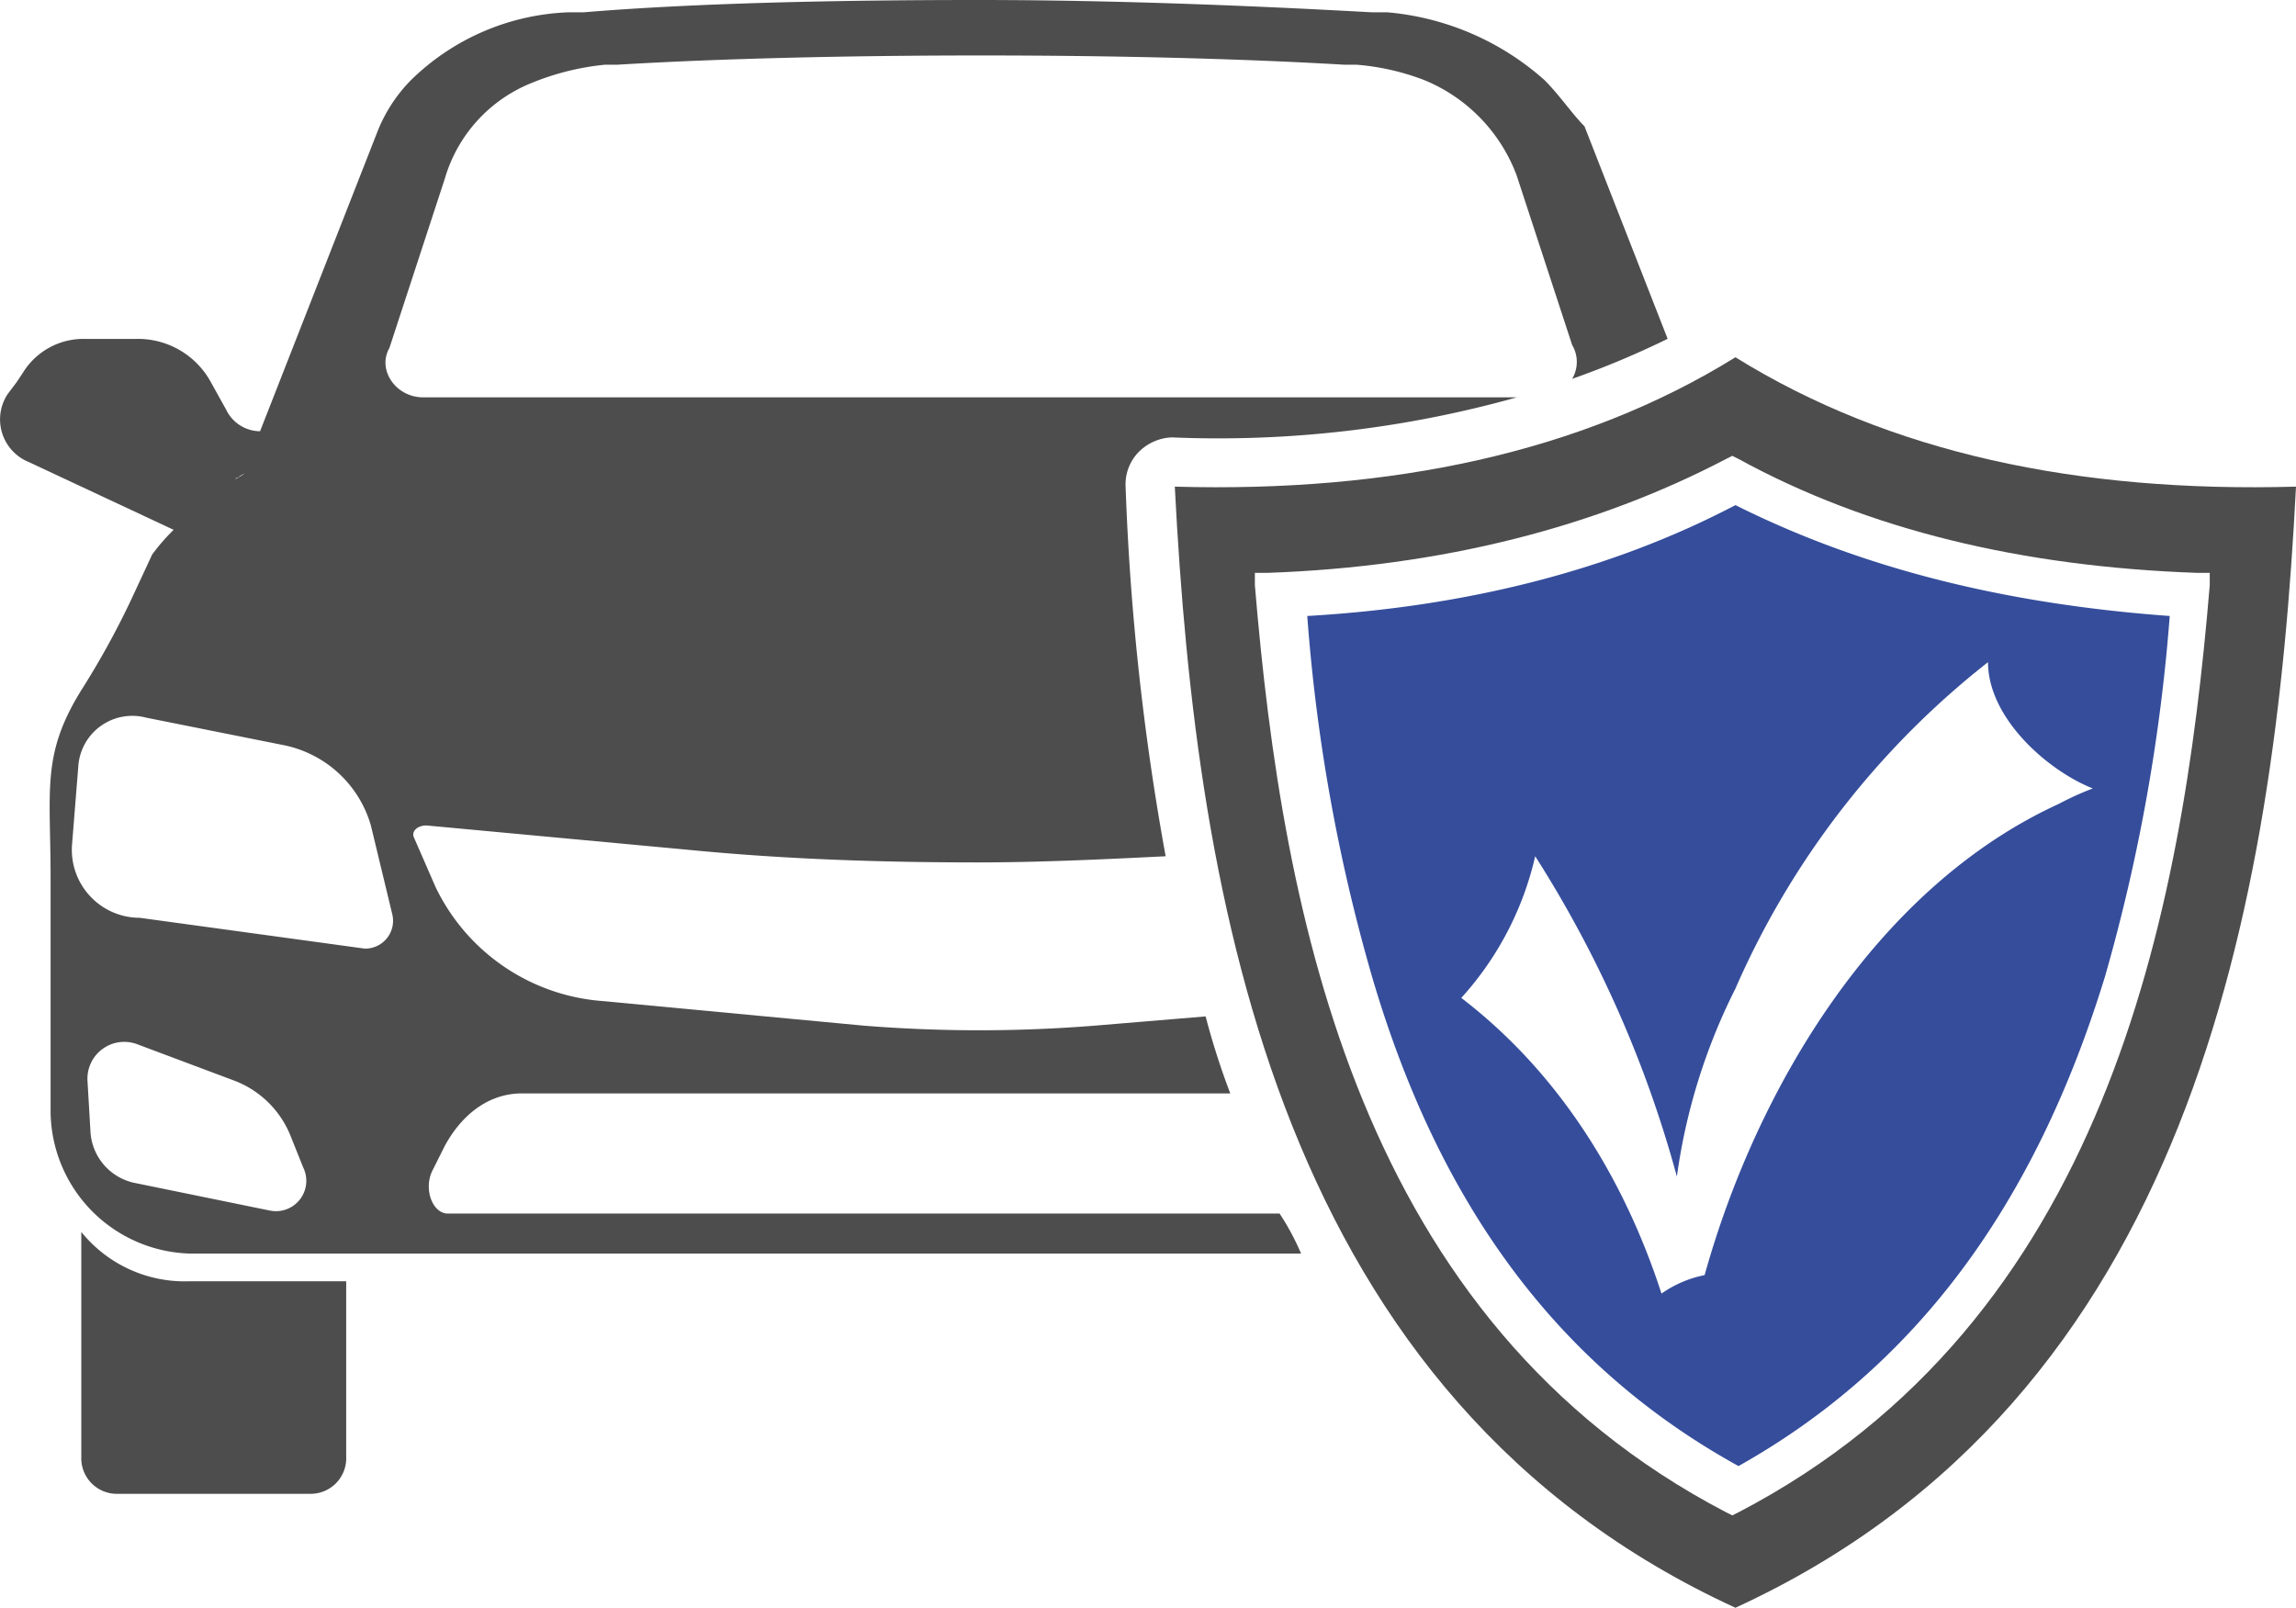
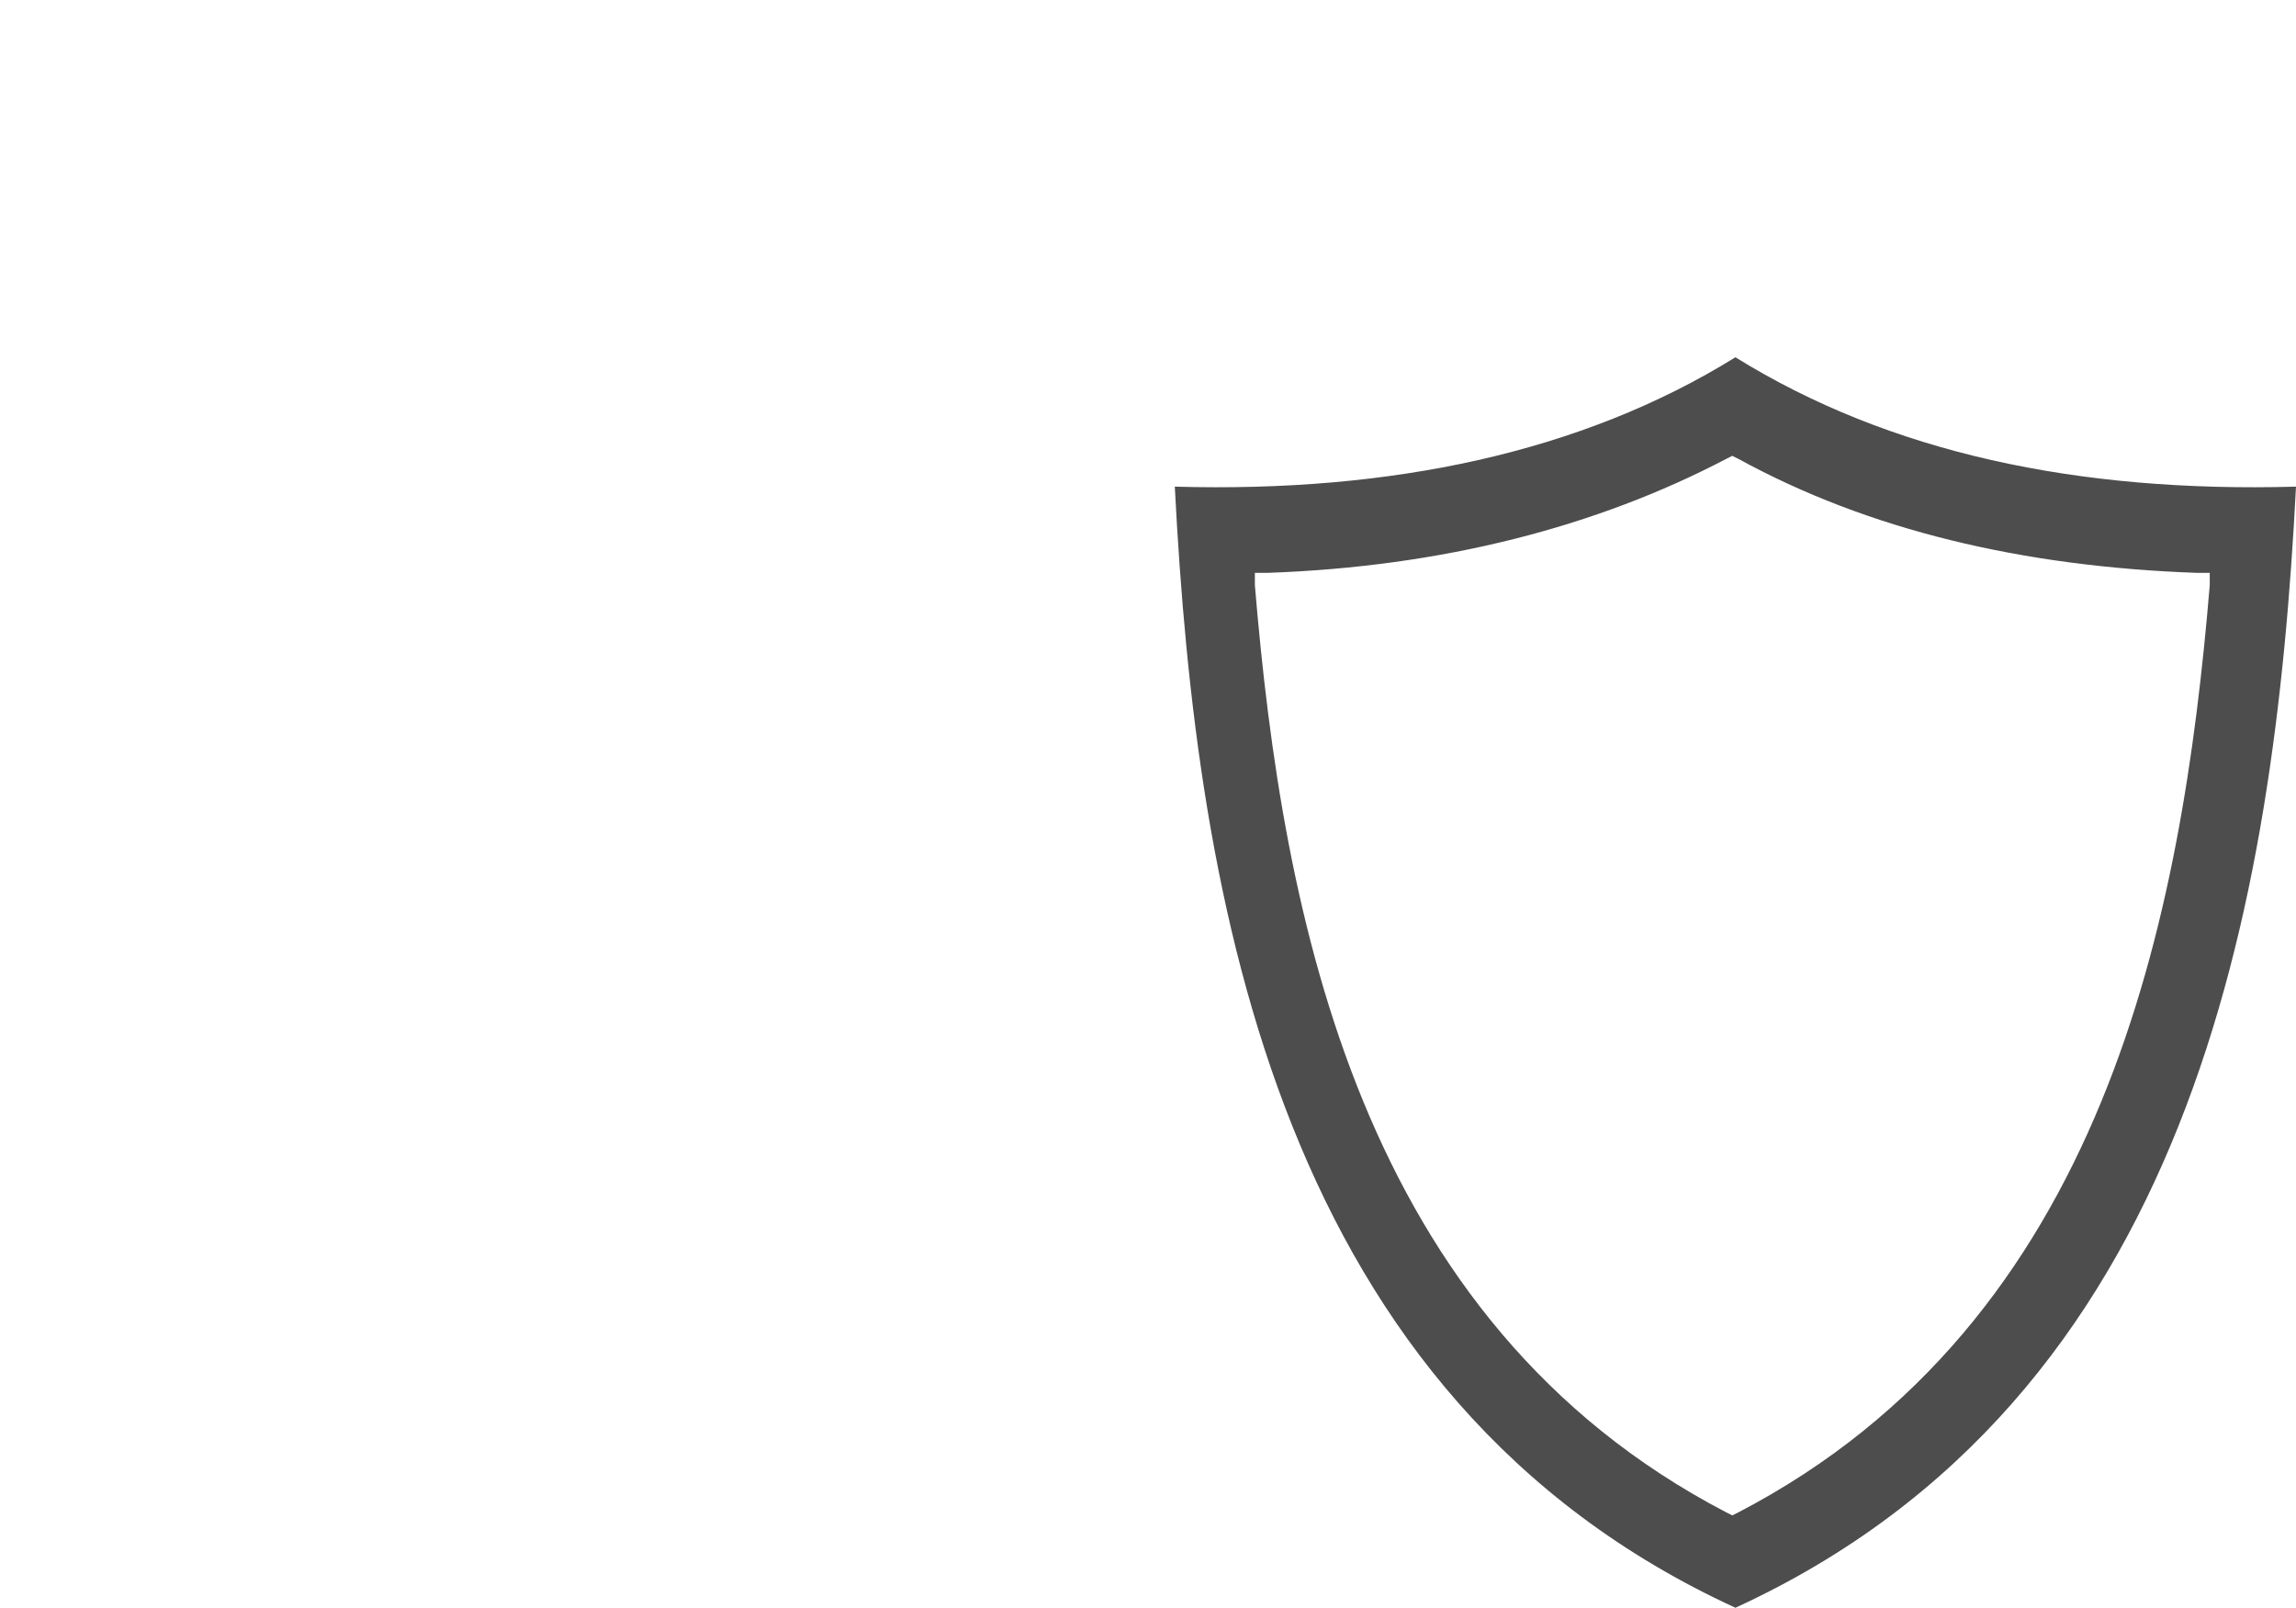
<svg xmlns="http://www.w3.org/2000/svg" width="170.867" height="119.658" viewBox="0 0 170.867 119.658">
  <g id="グループ化_282" data-name="グループ化 282" transform="translate(0)">
-     <path id="パス_412" data-name="パス 412" d="M682.2,372.46a20.21,20.21,0,0,0-11.69-5.043h-1.146c-8.252-.458-18.8-.917-29.341-.917s-21.089.229-29.341.917h-1.146a17.676,17.676,0,0,0-11.69,5.043,11.441,11.441,0,0,0-2.522,3.9l-8.711,22.235a2.818,2.818,0,0,1-2.521-1.6l-1.146-2.063a6.173,6.173,0,0,0-5.5-3.209h-3.9a5.285,5.285,0,0,0-4.585,2.522l-.458.688-.688.917a3.424,3.424,0,0,0,1.6,5.043l10.774,5.043.229-.229a14.826,14.826,0,0,0-1.834,2.063l-1.6,3.438a61.77,61.77,0,0,1-3.668,6.648c-2.98,4.814-2.292,7.335-2.292,13.983v17.421A10.666,10.666,0,0,0,581.565,459.8h82.522a18.945,18.945,0,0,0-1.6-2.98H600.591c-1.146,0-1.834-1.834-1.146-3.209l.917-1.834c1.375-2.521,3.438-3.9,5.731-3.9h52.722a55.378,55.378,0,0,1-1.834-5.731l-8.252.688a107.612,107.612,0,0,1-17.192,0L612.052,441a15.031,15.031,0,0,1-12.378-8.481l-1.6-3.668c-.229-.458.229-.917.917-.917l19.714,1.834c7.106.688,14.212.917,21.318.917,4.585,0,9.4-.229,13.983-.458a190.276,190.276,0,0,1-2.98-27.507,3.447,3.447,0,0,1,.917-2.521,3.681,3.681,0,0,1,2.521-1.146,82.331,82.331,0,0,0,25.674-2.98H598.757c-2.063,0-3.438-2.063-2.521-3.668l4.126-12.608a10.978,10.978,0,0,1,6.418-7.106,19.345,19.345,0,0,1,5.5-1.375h.917c7.564-.458,17.192-.688,27.049-.688s19.255.229,27.049.688h.917a18,18,0,0,1,5.043,1.146,12.336,12.336,0,0,1,6.877,7.106l4.126,12.608a2.473,2.473,0,0,1,0,2.521,65.993,65.993,0,0,0,7.106-2.98L685.176,375.9C684.259,374.981,683.342,373.606,682.2,372.46ZM585,402.03c.229-.229.458-.229.688-.458a5,5,0,0,1-1.146.688C584.774,402.26,584.774,402.03,585,402.03Zm2.292,54.556-10.086-2.063A4.142,4.142,0,0,1,574,450.856l-.229-3.9a2.74,2.74,0,0,1,3.668-2.751l7.335,2.751a7.306,7.306,0,0,1,4.126,4.126l.917,2.292A2.26,2.26,0,0,1,587.3,456.587Zm9.169-22.006A2.071,2.071,0,0,1,594.4,437.1l-16.733-2.292a5.061,5.061,0,0,1-5.043-5.5l.459-5.731a4.026,4.026,0,0,1,5.043-3.668l10.315,2.063a8.5,8.5,0,0,1,6.418,5.96Zm-23.152,23.611v16.734a2.648,2.648,0,0,0,2.751,2.751h14.212a2.648,2.648,0,0,0,2.751-2.751V461.859h-11.69A9.885,9.885,0,0,1,573.313,458.191Z" transform="translate(-567.259 -366.5)" fill="#4d4d4d" />
    <g id="グループ化_281" data-name="グループ化 281" transform="translate(87.429 26.59)">
      <path id="パス_413" data-name="パス 413" d="M647.119,378.1c-11.461,7.106-25.673,10.086-41.719,9.628,1.6,31.175,7.794,67.852,41.719,83.439,33.926-15.587,40.115-52.264,41.719-83.439C672.564,388.186,658.581,385.206,647.119,378.1Zm35.3,16.963c-2.063,24.757-7.794,54.786-35.072,69l-.459.229-.458-.229c-27.278-14.212-33.009-44.241-35.072-69v-.917h.917c13.066-.458,24.527-3.438,34.155-8.481l.458-.229.459.229c9.628,5.272,21.089,8.023,34.155,8.481h.917Z" transform="translate(-605.4 -378.1)" fill="#4d4d4d" />
-       <path id="パス_414" data-name="パス 414" d="M641.563,382.9c-9.169,4.814-19.943,7.564-31.863,8.252a131.277,131.277,0,0,0,4.814,26.82c5.043,17.192,13.983,29.112,27.278,36.447,13.066-7.335,22.006-19.255,27.278-36.447a134.261,134.261,0,0,0,4.814-26.82C661.276,390.235,650.732,387.484,641.563,382.9Zm24.069,22.235c-13.524,6.189-22.464,21.089-26.361,35.072a8.418,8.418,0,0,0-3.209,1.375c-2.98-9.169-8.023-16.734-14.9-22.006a23.458,23.458,0,0,0,5.5-10.545,86.388,86.388,0,0,1,10.544,23.84,44.479,44.479,0,0,1,4.355-13.983,62.793,62.793,0,0,1,18.8-24.3c0,4.126,4.355,8.023,7.794,9.4A22.347,22.347,0,0,0,665.631,405.135Z" transform="translate(-599.843 -371.897)" fill="#354d9b" />
    </g>
  </g>
</svg>